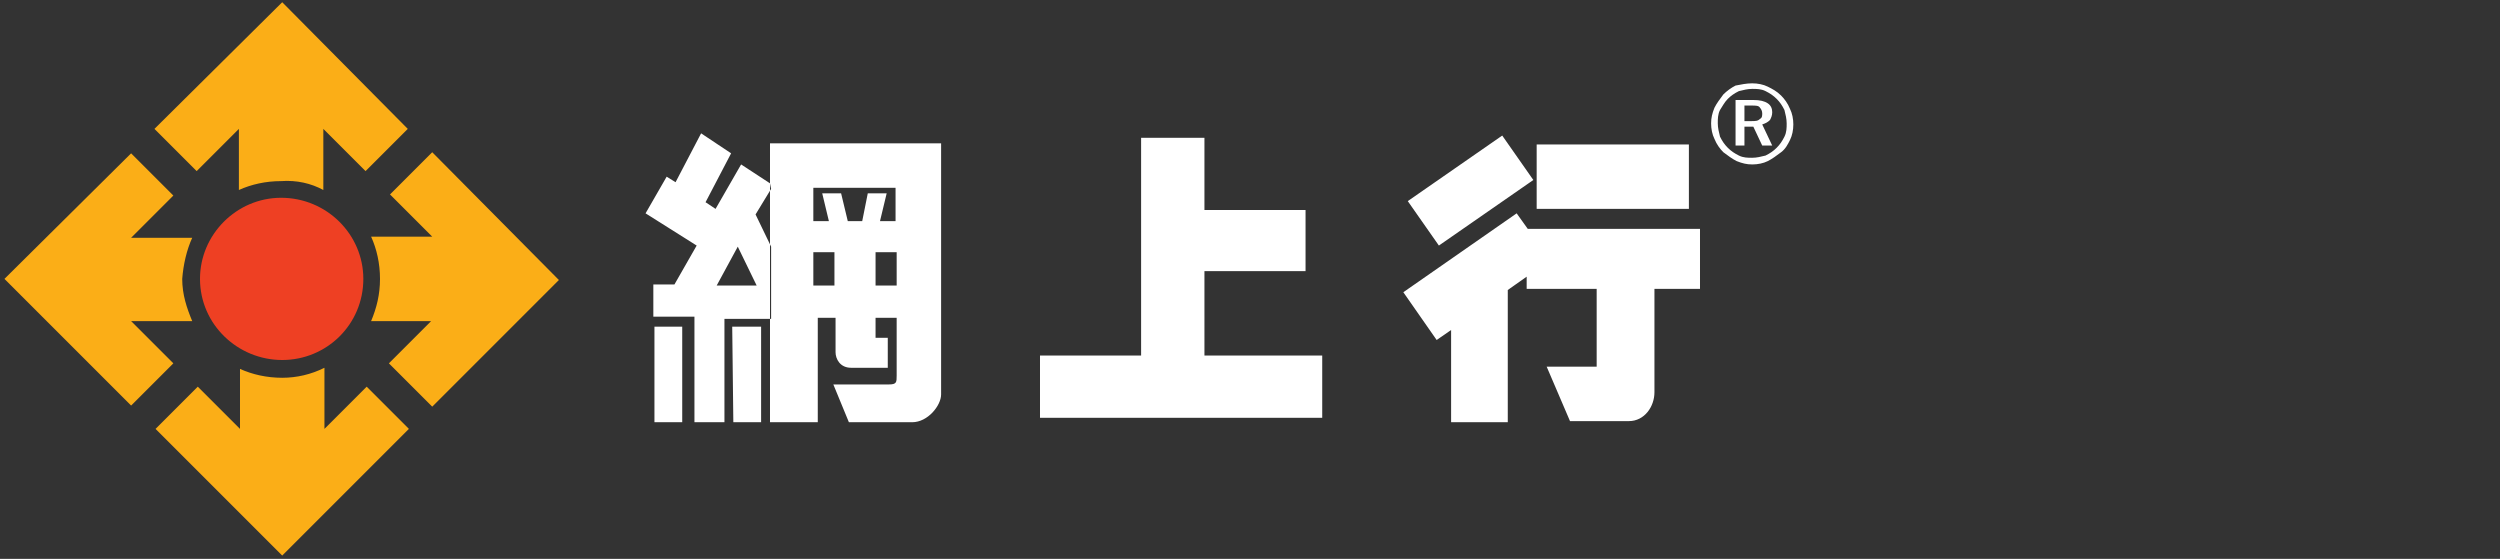
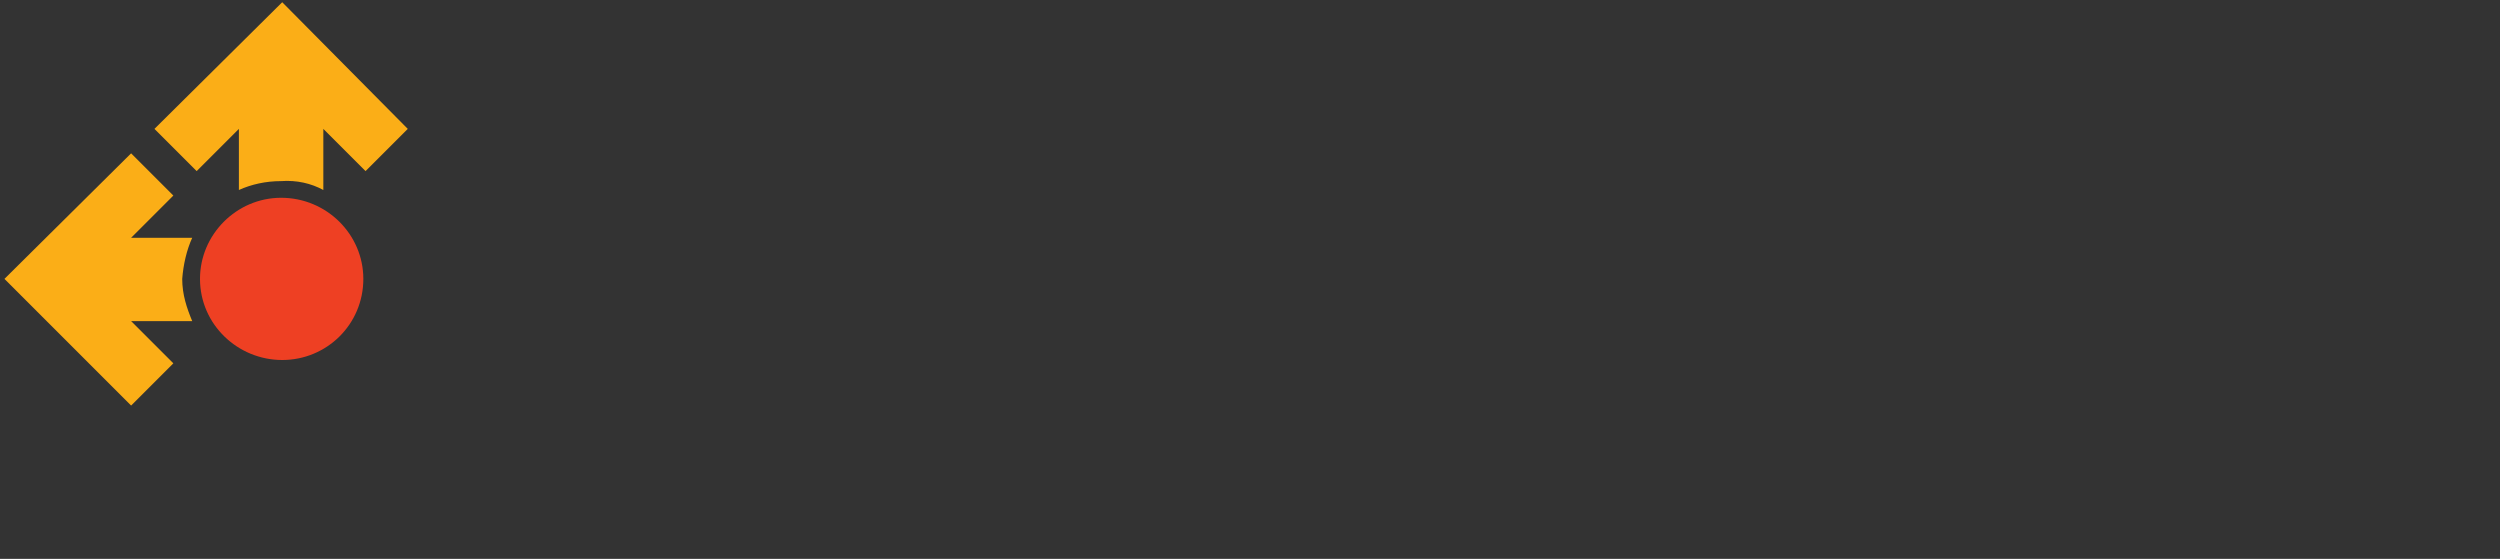
<svg xmlns="http://www.w3.org/2000/svg" version="1.1" id="Layer_1" x="0px" y="0px" viewBox="0 0 225 50.3" style="enable-background:new 0 0 225 50.3;" xml:space="preserve">
  <rect x="0" y="0" width="225" height="50.3" fill="#333333" stroke="none" />
  <style type="text/css">
	.st0{fill-rule:evenodd;clip-rule:evenodd;fill:#FFFFFF;}
	.st1{fill:#EE4023;}
	.st2{fill:#FBAE17;}
	.st3{fill:#FFFFFF;}
</style>
  <title>Asset 1</title>
-   <path class="st0" d="M137.4,26v-1.1l-1.7,1.2V38h-5.1v-8.3l-1.3,0.9l-3-4.3l10.2-7.1l1,1.4h15.5V26h-4.1l0,9.3  c0,1.3-0.9,2.6-2.3,2.6l-5.3,0c0,0-2.1-4.9-2.1-4.9h4.5v-7L137.4,26z M138.3,13H152v5.8h-13.7V13z M126.7,18.1l8.5-5.9l2.8,4  l-8.5,5.9L126.7,18.1z M69.3,16.5l-2.6-1.7l-2.3,4l-0.9-0.6l2.3-4.4l-2.7-1.8l-2.3,4.4L60,15.9l-1.9,3.3l4.6,2.9l-2,3.5h-1.9l0,2.9  h3.7V38h2.7v-9.3h4.2l0-6.5L68,19.3l1.4-2.3L69.3,16.5z M68.1,25.7h-3.6l1.9-3.5L68.1,25.7z M80.7,25.7h-1.9v-3h1.9V25.7z   M75.1,25.7h-1.9v-3h1.9V25.7z M84.7,12.9H69.3V38h4.3v-9.4h1.6l0,3.1c0,0.6,0.4,1.4,1.4,1.4l3.3,0c0,0,0-2.7,0-2.7h-1.1v-1.8h1.9  v5.2c0,0.6,0,0.8-0.7,0.8l-5,0l1.4,3.4l5.7,0c1.4,0,2.6-1.5,2.6-2.5L84.7,12.9z M80.7,19.9h-1.5l0.6-2.5h-1.7l-0.5,2.5h-1.3  l-0.6-2.5l-1.7,0l0.6,2.5h-1.4l0-3h7.4V19.9z M65.9,29.4h2.6V38h-2.5L65.9,29.4z M58.9,29.4h2.5V38h-2.5L58.9,29.4z M102.7,12.4  l5.7,0v6.5h9.1v5.5h-9.1V32H119v5.6H93.6V32h9.1L102.7,12.4z" />
  <path class="st1" d="M32.7,25.1c0,4.1-3.3,7.3-7.3,7.3S18,29.2,18,25.1c0-4,3.3-7.3,7.3-7.3C29.4,17.8,32.7,21.1,32.7,25.1" />
-   <path class="st2" d="M38.9,36.6l11.4-11.4L38.9,13.7l-3.8,3.8l3.8,3.8l-5.5,0c0.5,1.1,0.8,2.4,0.8,3.8c0,1.4-0.3,2.6-0.8,3.8h5.4  L35,32.7L38.9,36.6z" />
-   <path class="st2" d="M21.6,33.2v5.4l-3.8-3.8l-3.8,3.8l11.4,11.4l11.4-11.4L33,34.8l-3.8,3.8v-5.5C28,33.7,26.7,34,25.4,34  C24,34,22.7,33.7,21.6,33.2" />
  <path class="st2" d="M17.3,21.4h-5.5l3.8-3.8l-3.8-3.8L0.4,25.1l11.4,11.4l3.8-3.8l-3.8-3.8h5.5c-0.5-1.2-0.9-2.4-0.9-3.8  C16.5,23.8,16.8,22.5,17.3,21.4" />
  <path class="st2" d="M29.1,17.1l0-5.5l3.8,3.8l3.8-3.8L25.4,0.2L13.9,11.6l3.8,3.8l3.8-3.8v5.5c1.1-0.5,2.4-0.8,3.8-0.8  C26.7,16.2,28,16.5,29.1,17.1" />
  <g>
    <g>
-       <path class="st3" d="M157.7,7.5c0.5,0,1,0.1,1.4,0.3c0.4,0.2,0.8,0.4,1.2,0.8c0.3,0.3,0.6,0.7,0.8,1.2c0.2,0.4,0.3,0.9,0.3,1.4    c0,0.5-0.1,1-0.3,1.4c-0.2,0.4-0.4,0.8-0.8,1.1c-0.4,0.3-0.8,0.6-1.2,0.8c-0.4,0.2-0.9,0.3-1.4,0.3c-0.5,0-0.9-0.1-1.4-0.3    c-0.4-0.2-0.8-0.5-1.2-0.8c-0.3-0.3-0.6-0.7-0.8-1.2c-0.2-0.4-0.3-0.9-0.3-1.4c0-0.5,0.1-0.9,0.3-1.4c0.2-0.4,0.5-0.8,0.8-1.2    c0.3-0.3,0.7-0.6,1.1-0.8C156.7,7.6,157.2,7.5,157.7,7.5z M160.8,11.1c0-0.4-0.1-0.8-0.2-1.2c-0.2-0.4-0.4-0.7-0.7-1    c-0.3-0.3-0.6-0.5-1-0.7c-0.4-0.2-0.8-0.2-1.2-0.2c-0.4,0-0.8,0.1-1.2,0.2c-0.4,0.2-0.7,0.4-1,0.7c-0.3,0.3-0.5,0.7-0.7,1    c-0.2,0.4-0.2,0.8-0.2,1.2c0,0.4,0.1,0.8,0.2,1.2c0.2,0.4,0.4,0.7,0.7,1c0.3,0.3,0.6,0.5,1,0.7c0.4,0.2,0.8,0.2,1.2,0.2    c0.4,0,0.8-0.1,1.2-0.2c0.4-0.2,0.7-0.4,1-0.7c0.3-0.3,0.5-0.6,0.7-1C160.8,11.9,160.8,11.5,160.8,11.1z M157.8,9    c0.6,0,1,0.1,1.3,0.3c0.3,0.2,0.4,0.5,0.4,0.8c0,0.3-0.1,0.5-0.2,0.7c-0.2,0.2-0.4,0.3-0.7,0.4l0.9,1.9h-0.9l-0.8-1.7H157v1.7    h-0.8V9H157.8z M157.7,9.5H157v1.4h0.6c0.4,0,0.6,0,0.8-0.2c0.2-0.1,0.2-0.3,0.2-0.5c0-0.2-0.1-0.4-0.2-0.5    C158.3,9.5,158,9.5,157.7,9.5z" />
-     </g>
+       </g>
  </g>
</svg>